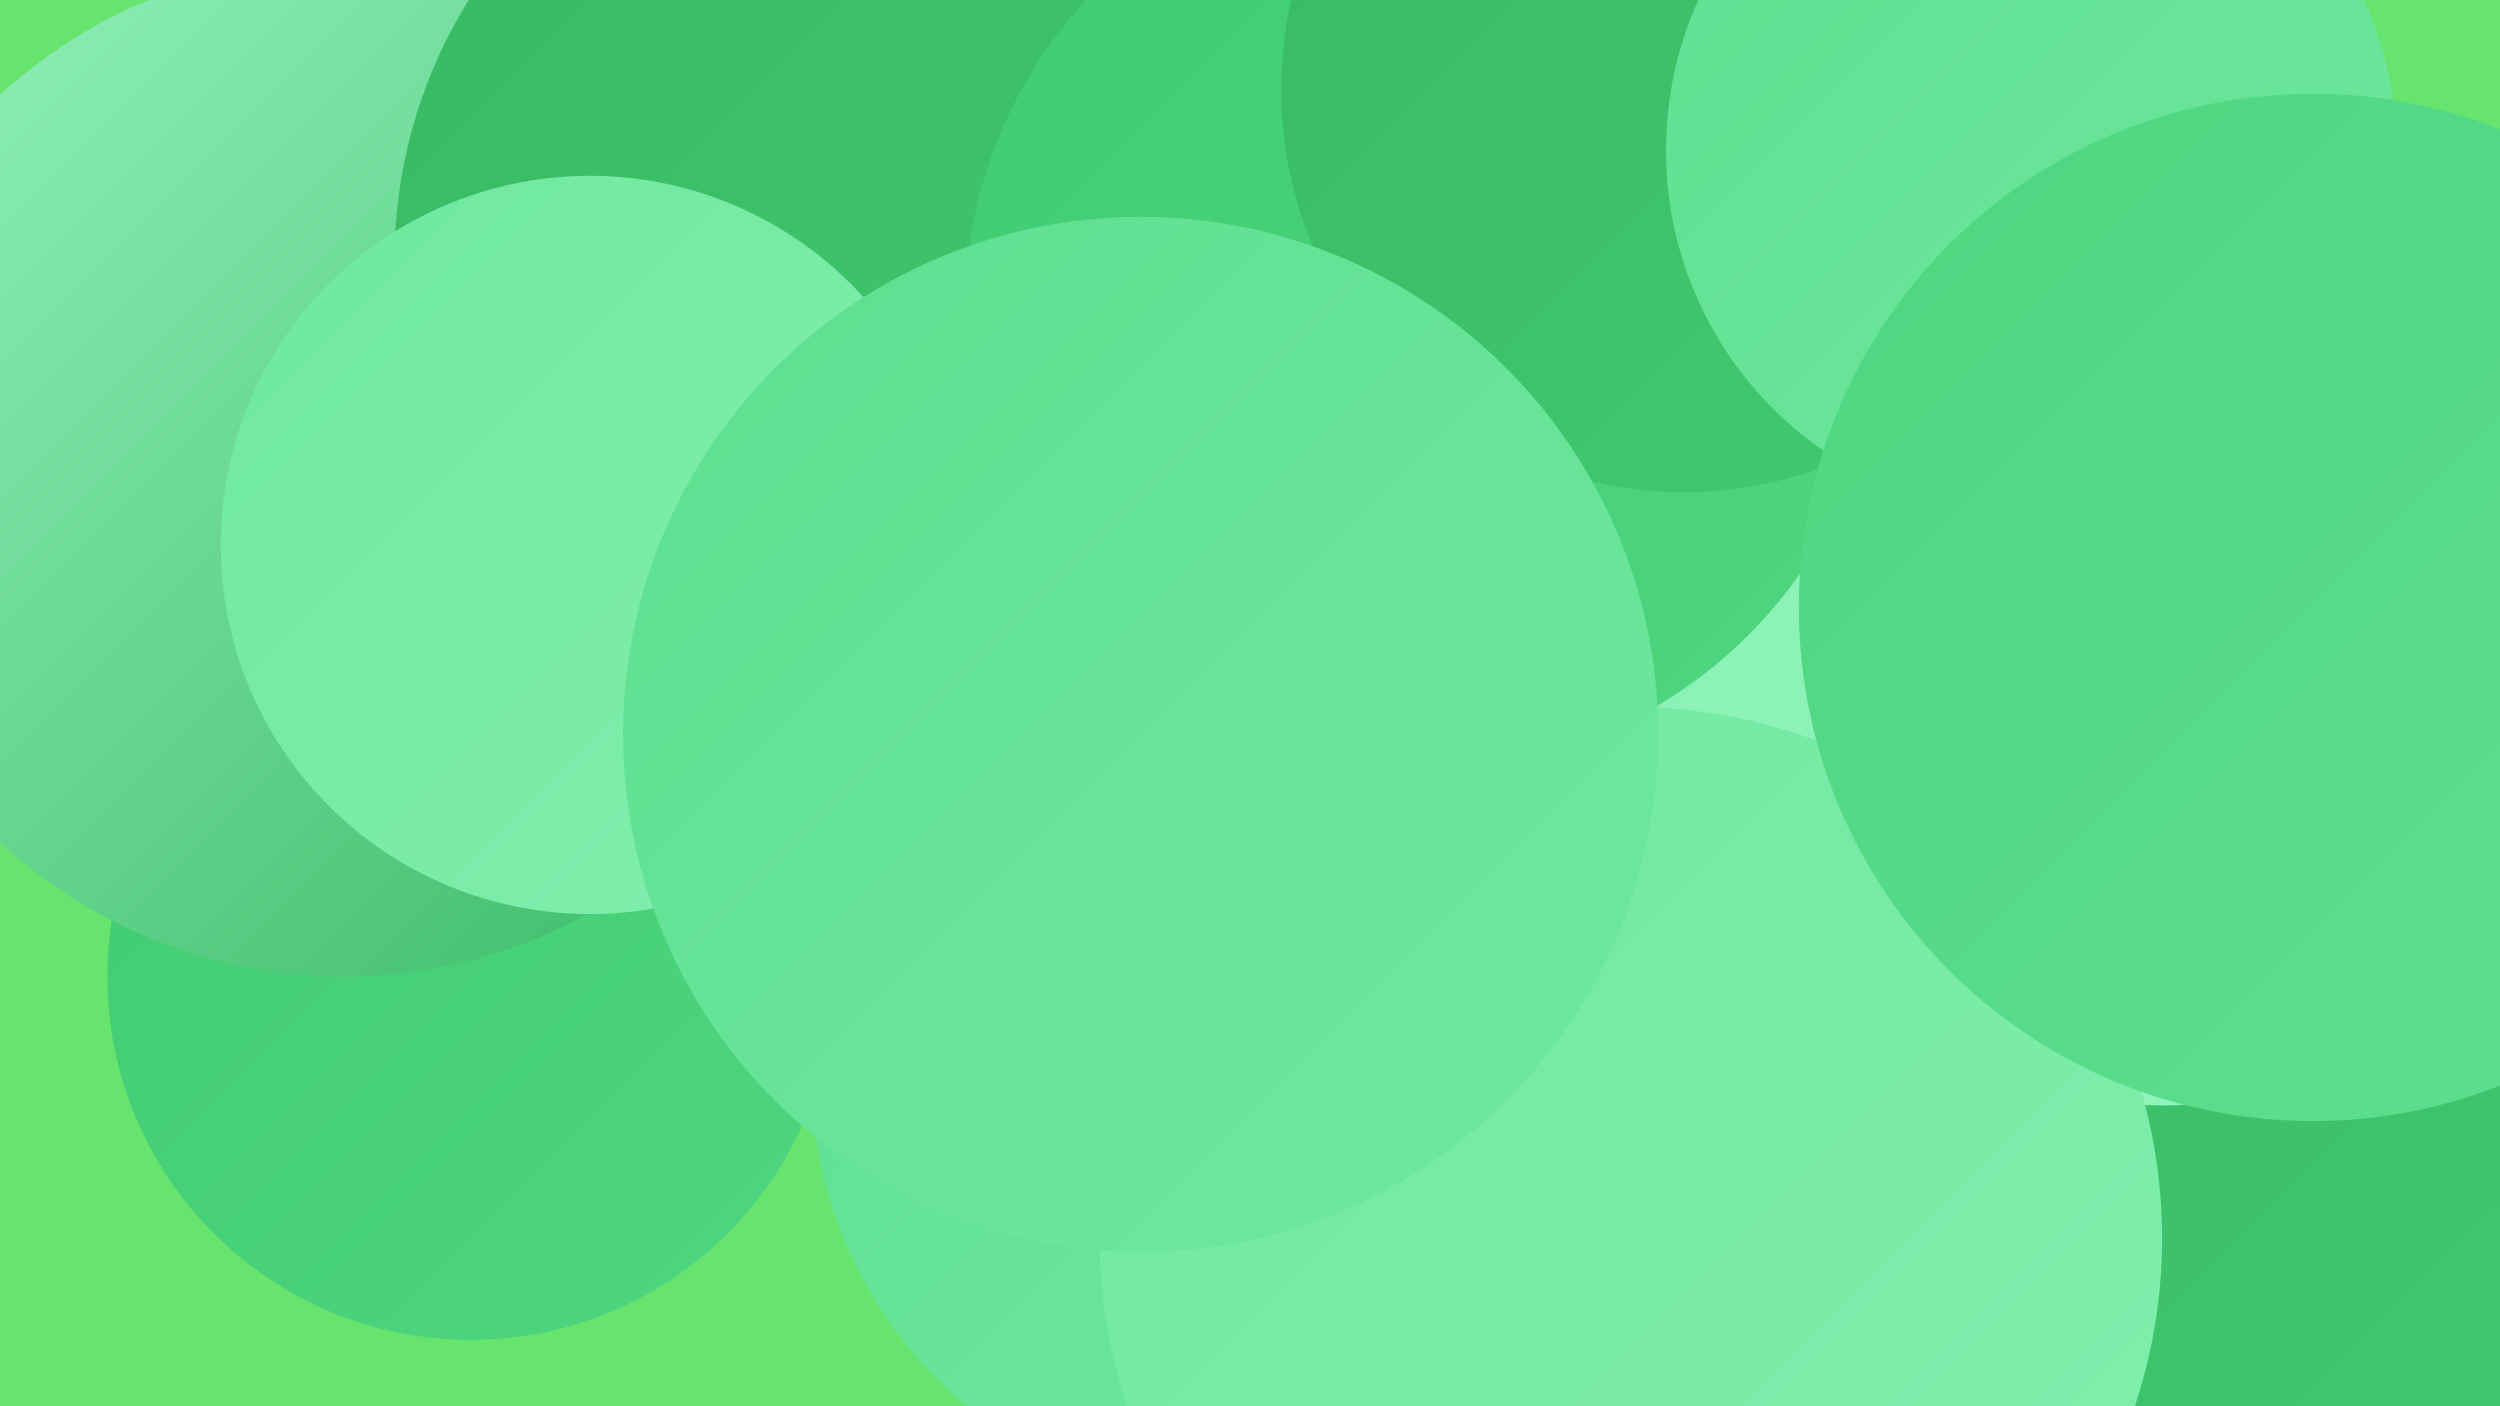
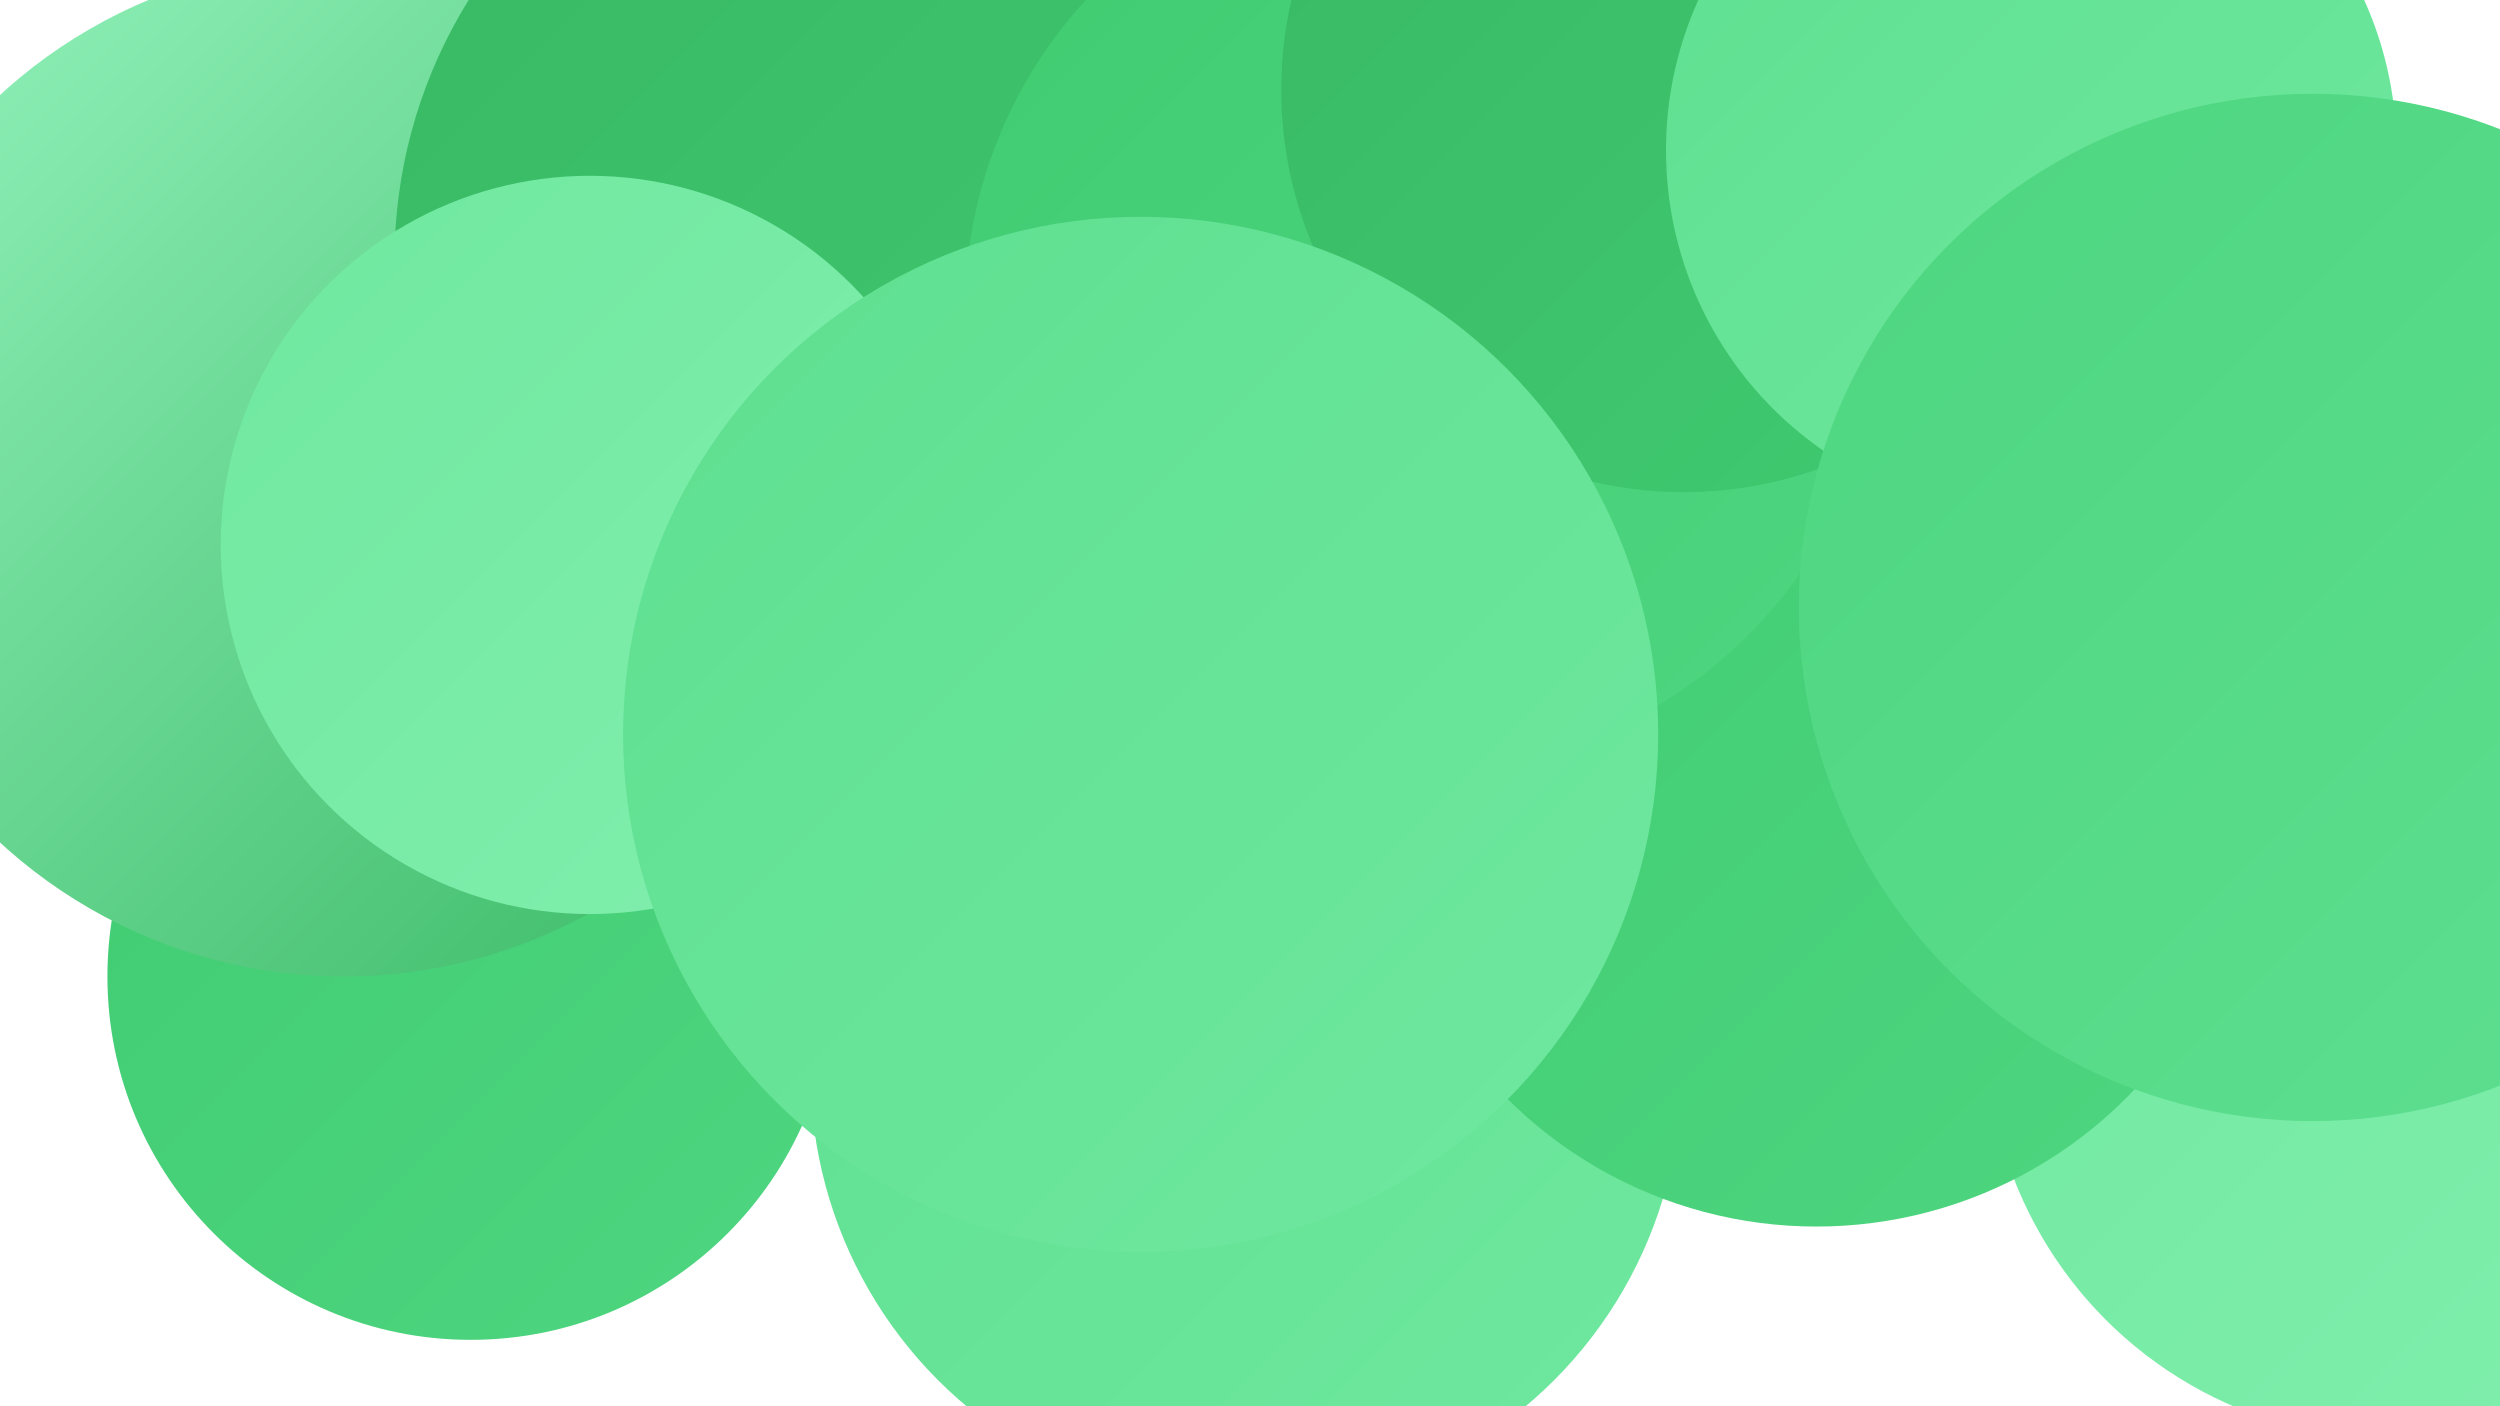
<svg xmlns="http://www.w3.org/2000/svg" width="1280" height="720">
  <defs>
    <linearGradient id="grad0" x1="0%" y1="0%" x2="100%" y2="100%">
      <stop offset="0%" style="stop-color:#39b864;stop-opacity:1" />
      <stop offset="100%" style="stop-color:#40cb71;stop-opacity:1" />
    </linearGradient>
    <linearGradient id="grad1" x1="0%" y1="0%" x2="100%" y2="100%">
      <stop offset="0%" style="stop-color:#40cb71;stop-opacity:1" />
      <stop offset="100%" style="stop-color:#4ed680;stop-opacity:1" />
    </linearGradient>
    <linearGradient id="grad2" x1="0%" y1="0%" x2="100%" y2="100%">
      <stop offset="0%" style="stop-color:#4ed680;stop-opacity:1" />
      <stop offset="100%" style="stop-color:#5edf90;stop-opacity:1" />
    </linearGradient>
    <linearGradient id="grad3" x1="0%" y1="0%" x2="100%" y2="100%">
      <stop offset="0%" style="stop-color:#5edf90;stop-opacity:1" />
      <stop offset="100%" style="stop-color:#6fe89f;stop-opacity:1" />
    </linearGradient>
    <linearGradient id="grad4" x1="0%" y1="0%" x2="100%" y2="100%">
      <stop offset="0%" style="stop-color:#6fe89f;stop-opacity:1" />
      <stop offset="100%" style="stop-color:#82efae;stop-opacity:1" />
    </linearGradient>
    <linearGradient id="grad5" x1="0%" y1="0%" x2="100%" y2="100%">
      <stop offset="0%" style="stop-color:#82efae;stop-opacity:1" />
      <stop offset="100%" style="stop-color:#95f4be;stop-opacity:1" />
    </linearGradient>
    <linearGradient id="grad6" x1="0%" y1="0%" x2="100%" y2="100%">
      <stop offset="0%" style="stop-color:#95f4be;stop-opacity:1" />
      <stop offset="100%" style="stop-color:#39b864;stop-opacity:1" />
    </linearGradient>
  </defs>
-   <rect width="1280" height="720" fill="#67e46e" />
  <circle cx="638" cy="549" r="223" fill="url(#grad3)" />
  <circle cx="1226" cy="528" r="209" fill="url(#grad4)" />
  <circle cx="241" cy="500" r="186" fill="url(#grad1)" />
-   <circle cx="1066" cy="659" r="272" fill="url(#grad0)" />
  <circle cx="830" cy="40" r="227" fill="url(#grad6)" />
  <circle cx="555" cy="59" r="201" fill="url(#grad6)" />
  <circle cx="176" cy="240" r="260" fill="url(#grad6)" />
  <circle cx="946" cy="279" r="207" fill="url(#grad0)" />
-   <circle cx="1107" cy="344" r="222" fill="url(#grad5)" />
  <circle cx="533" cy="399" r="198" fill="url(#grad5)" />
  <circle cx="930" cy="404" r="224" fill="url(#grad1)" />
-   <circle cx="1003" cy="217" r="232" fill="url(#grad5)" />
  <circle cx="454" cy="133" r="252" fill="url(#grad0)" />
  <circle cx="729" cy="159" r="235" fill="url(#grad1)" />
-   <circle cx="835" cy="634" r="272" fill="url(#grad4)" />
  <circle cx="862" cy="46" r="206" fill="url(#grad0)" />
  <circle cx="302" cy="279" r="189" fill="url(#grad4)" />
  <circle cx="1040" cy="77" r="187" fill="url(#grad3)" />
  <circle cx="584" cy="376" r="265" fill="url(#grad3)" />
  <circle cx="1184" cy="311" r="263" fill="url(#grad2)" />
</svg>